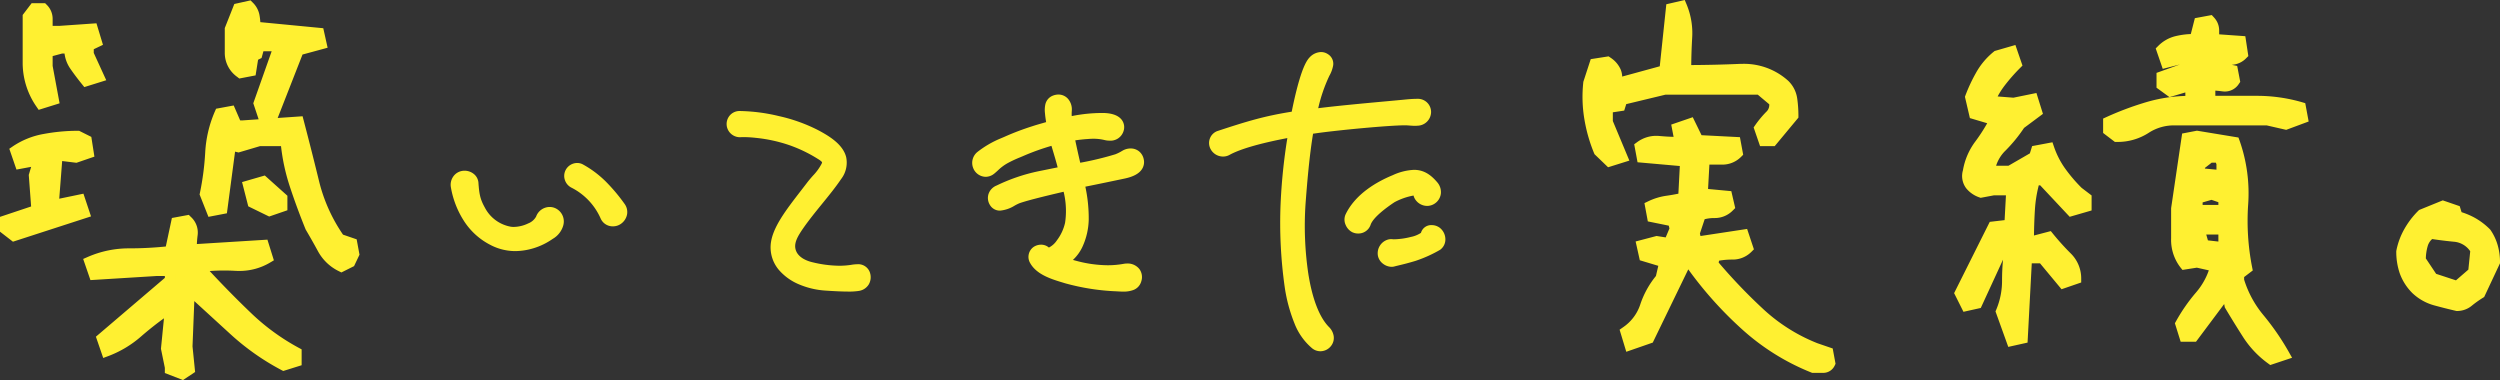
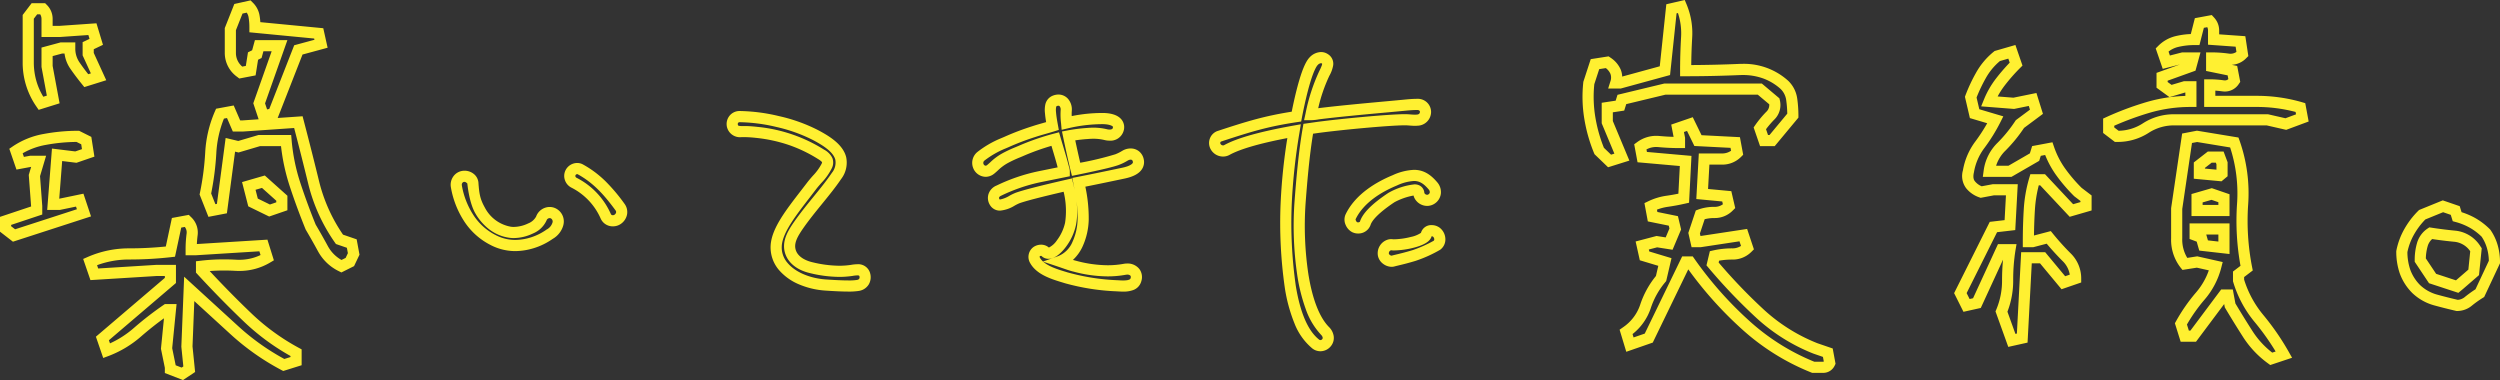
<svg xmlns="http://www.w3.org/2000/svg" width="673.491" height="102.386" viewBox="0 0 673.491 102.386">
  <rect x="0" y="0" width="673.491" height="102.386" fill="#333333" stroke="none" />
  <g id="グループ_67" data-name="グループ 67" transform="translate(-404.953 -3900.786)">
-     <path id="パス_107" data-name="パス 107" d="M51.861,13.25v-.518L50.826,7.66,51.861-2.795H50.826a86.765,86.765,0,0,0-7.815,6.056,27.145,27.145,0,0,1-8.333,5.021L33.539,4.969,51.861-10.662v-2.691h-3.83L31.365-12.318l-1.139-3.312A26.054,26.054,0,0,1,40.785-17.8a98.387,98.387,0,0,0,11.076-.621l1.656-7.764,2.795-.518a4.2,4.2,0,0,1,1.4,3.623,31.75,31.75,0,0,0-.259,4.141H58.59l18.322-1.139,1.035,3.313a14.748,14.748,0,0,1-8.54,2.019,53.7,53.7,0,0,0-9.161.259v1.139Q66.354-6.729,72.461-.88A60.356,60.356,0,0,0,85.711,8.8v2.277L82.4,12.111A63.832,63.832,0,0,1,69.1,2.743Q63.041-2.795,56.934-8.385L56.313,7.143l.621,6.107L55.07,14.492ZM97.926-14.492a11.148,11.148,0,0,1-4.969-4.71q-1.656-3.054-3.312-5.849-2.277-5.59-4.192-11.387a51.749,51.749,0,0,1-2.433-11.9H75.773l-5.59,1.656L68.01-47.2,65.732-30.02l-2.691.518-1.76-4.451A74.864,74.864,0,0,0,62.73-45.029a30.318,30.318,0,0,1,2.484-10.559l2.795-.518,1.656,3.83h1.656l15.01-1.035q2.174,8.281,4.141,16.355a45.229,45.229,0,0,0,6.936,15.217l3.313,1.139.518,2.795L100.2-15.631ZM9.73-22.773l-2.277-1.76v-2.174L15.838-29.5v-1.139l-.621-8.281,1.139-3.83H14.182l-2.795.518-1.139-3.312a19.971,19.971,0,0,1,7.764-3.105,48.575,48.575,0,0,1,8.9-.828l2.277,1.139.518,3.313L26.4-43.891l-5.072-.621L20.289-31.158h1.656L27.432-32.3l1.139,3.416ZM78.568-29.5l-4.451-2.174-1.139-4.451,3.934-1.139,4.969,4.451v2.174ZM76.912-54.967l-1.139-3.416L81.26-73.91H75.773l-.621,2.277-1.035.518L73.5-67.182l-2.691.518a6.45,6.45,0,0,1-2.795-5.228v-6.47l2.174-5.486,2.795-.621a4.788,4.788,0,0,1,1.4,2.536,16.8,16.8,0,0,1,.259,3.054l17.184,1.656.621,2.795-6.107,1.656L79.6-55.588ZM16.977-58.383a19.11,19.11,0,0,1-3.416-11.076V-81.674l1.656-2.174h2.277a3.8,3.8,0,0,1,1.139,2.795v3.313h3.313l8.9-.621,1.035,3.416L29.709-73.91v2.277L32.5-65.525,29.191-64.49q-1.76-2.174-3.105-4.141a8.047,8.047,0,0,1-1.346-4.658H22.463l-3.83,1.035v3.934l1.656,8.9ZM162.286-40.6c4.452,2.438,7.526,5.83,10.706,10.176a2.277,2.277,0,0,1-.636,3.286,2.167,2.167,0,0,1-3.18-.742,18.5,18.5,0,0,0-8.586-9.116,2.036,2.036,0,0,1-.954-2.65A1.973,1.973,0,0,1,162.286-40.6Zm-28.938,3.71c.212,2.968.424,4.664,1.908,7.314a11.281,11.281,0,0,0,8.162,5.936c3.074.424,7.526-1.378,8.374-3.71a2.375,2.375,0,0,1,2.968-1.484,2.421,2.421,0,0,1,1.484,2.968,4.634,4.634,0,0,1-2.226,2.756,16.617,16.617,0,0,1-6.466,2.756,12.937,12.937,0,0,1-8.9-1.272C133.242-24.38,129.956-30,128.9-36.04a2.272,2.272,0,0,1,1.8-2.65A2.219,2.219,0,0,1,133.348-36.888ZM205.216-54.8a49.384,49.384,0,0,1,20.246,4.876c4.876,2.544,9.434,5.83,5.83,11.13-2.862,4.24-6.89,8.48-10.282,13.356-1.378,2.014-2.438,3.816-2.332,5.83.212,3.18,3.074,4.876,5.83,5.512a28.734,28.734,0,0,0,10.812.742c1.378-.212,3.074-.53,3.6,1.166a2.2,2.2,0,0,1-1.8,2.862c-1.7.318-5.724.106-8.8-.106-7.314-.53-13.78-4.664-13.25-10.812.424-4.558,4.77-9.646,9.54-15.9,1.378-1.8,3.18-3.392,4.028-5.3.53-1.166.424-2.014-1.484-3.18a39.416,39.416,0,0,0-17.384-5.936c-.954-.106-2.226-.212-3.18-.212-1.378,0-2.756.212-3.286-1.378A1.992,1.992,0,0,1,205.216-54.8ZM308.99-13.674a30.826,30.826,0,0,1-13.568-.848c-.954-.212-2.65-.848-3.922-1.272,4.452-1.59,6.148-7.1,6.254-11.342a44.912,44.912,0,0,0-1.166-9.964c3.816-.742,7.844-1.59,11.872-2.438,1.59-.318,4.664-1.166,4.134-3.5-.424-1.8-2.226-2.014-3.5-1.272a13.189,13.189,0,0,1-2.12,1.06,104.073,104.073,0,0,1-11.13,2.65c-.636-2.544-1.484-6.466-2.014-9.01a42.729,42.729,0,0,1,4.982-.636,14.566,14.566,0,0,1,5.088.318c1.378.318,2.862,0,3.286-1.378.636-2.226-1.8-2.968-4.24-2.968a42.134,42.134,0,0,0-9.646,1.166A18.432,18.432,0,0,1,293.2-56.5c.106-1.8-1.166-3.286-3.074-2.544-1.272.53-1.272,1.908-1.166,3.18s.318,2.438.53,3.6c-1.7.53-3.392.954-4.982,1.484a78.18,78.18,0,0,0-8.268,3.18,26.406,26.406,0,0,0-6.042,3.5c-2.226,2.014.424,5.3,2.65,3.5a20.807,20.807,0,0,1,3.816-2.968,51.923,51.923,0,0,1,4.876-2.226,64.649,64.649,0,0,1,8.692-2.968c.742,2.544,1.59,5.194,2.226,7.738a3.136,3.136,0,0,1,.212,1.06l-6.784,1.378a47.285,47.285,0,0,0-10.812,3.71A2.072,2.072,0,0,0,273.9-31.8c1.272,2.12,4.452-.424,6.148-1.06,2.014-.742,7.1-2.014,13.568-3.5a24.939,24.939,0,0,1,.742,10.388c-.848,4.452-5.088,9.328-6.784,7.632a1.914,1.914,0,0,0-2.332-.106,1.784,1.784,0,0,0-.424,2.438c1.59,2.756,5.724,3.816,8.48,4.664a59.3,59.3,0,0,0,13.674,2.12c1.7.106,4.452.318,4.982-1.59C312.594-12.932,310.792-13.992,308.99-13.674Zm47.17-17.7c.53-7.1,1.166-14.1,2.226-20.14l2.226-.318c6.148-.848,19.5-2.12,23.85-2.12,1.166,0,2.226.212,3.286.106a2.218,2.218,0,0,0,2.226-2.226,2.064,2.064,0,0,0-2.226-2.014c-1.166,0-2.332.106-3.392.212-5.512.53-16.748,1.484-23.32,2.332a11.68,11.68,0,0,1-1.908.212,49.033,49.033,0,0,1,3.6-11.13c.954-1.908,1.378-3.074.106-3.922a2.357,2.357,0,0,0-2.968.636c-1.59,1.59-3.286,7.844-4.664,14.946-7.738,1.166-12.084,2.438-20.776,5.3a1.938,1.938,0,0,0-.954,2.862,2.267,2.267,0,0,0,2.968.848c4.028-2.226,11.66-3.922,18.126-5.088a161.746,161.746,0,0,0-2.12,19.4c-.424,15.264.742,32.33,7.95,37.948a2.074,2.074,0,0,0,2.968-.424,2.316,2.316,0,0,0-.424-3.074C356.584-3.392,355.418-20.352,356.16-31.376Zm31.376-3.6a.909.909,0,0,1,.636.742,1.71,1.71,0,0,0,.318.954,2.259,2.259,0,0,0,3.18.636,2.3,2.3,0,0,0,.318-3.5c-2.862-3.392-5.406-3.5-10.282-1.484s-9.646,5.194-11.872,9.752a2.334,2.334,0,0,0,1.06,2.862,2.1,2.1,0,0,0,2.862-1.06c.742-2.332,4.134-4.982,7-6.89C382.024-33.814,386.37-35.4,387.536-34.98Zm5.406,11.342c-.954-.742-2.544-.53-2.756.636-.318,1.484-5.512,2.756-8.8,2.756a3.534,3.534,0,0,0-1.06,0,2.343,2.343,0,0,0-1.7,2.65,2.307,2.307,0,0,0,2.65,1.7c.742-.212,2.862-.636,5.618-1.484a34.408,34.408,0,0,0,6.148-2.756A2.247,2.247,0,0,0,392.942-23.638Zm101.486,36.37A60.378,60.378,0,0,1,476.157,1.294,100.43,100.43,0,0,1,461.2-15.631h-1.139l-9.937,20.5-5.072,1.76-1.035-3.416a13.483,13.483,0,0,0,5.228-6.884,22.611,22.611,0,0,1,4.192-7.5l1.035-4.451-5.486-1.656-.621-2.795,3.934-1.035,3.313.518,1.656-3.934-.518-2.174-5.59-1.139-.518-2.795a15.03,15.03,0,0,1,4.4-1.346q2.226-.311,4.5-.828l.518-10.041-11.7-1.035-.518-2.795a7.14,7.14,0,0,1,5.021-1.4q2.743.259,5.538.259v-1.139l-.518-2.691,3.313-1.139,2.174,4.451,10.041.518.518,2.795a5.618,5.618,0,0,1-4.141,1.656h-4.762l-.518,9.42,6.625.621.621,2.691a5.316,5.316,0,0,1-3.882,1.656,11.038,11.038,0,0,0-3.882.621l-1.656,4.969.518,2.277h1.139l11.594-1.76,1.139,3.416a5.618,5.618,0,0,1-4.141,1.656,21.426,21.426,0,0,0-4.762.518l-.518,2.174A146.816,146.816,0,0,0,480.039-1.76a47.953,47.953,0,0,0,15.01,9.42L498.361,8.8l.518,2.795a1.914,1.914,0,0,1-1.915,1.139ZM439.565-42.855l-2.795-2.691a40.121,40.121,0,0,1-2.484-8.644,34.81,34.81,0,0,1-.311-9.679l1.656-5.072,3.313-.518a5.854,5.854,0,0,1,2.226,2.536,4.4,4.4,0,0,1,.052,3.054h1.139l12.111-3.312,1.76-16.666,2.691-.621a18.546,18.546,0,0,1,1.4,8.385q-.259,4.451-.259,8.9,7.246,0,14.44-.311a16.444,16.444,0,0,1,12.163,4.141,6.677,6.677,0,0,1,1.967,3.882,31.806,31.806,0,0,1,.311,4.4l-5.59,6.729h-2.174l-1.139-3.312a26.2,26.2,0,0,1,2.795-3.364,3.967,3.967,0,0,0,1.139-3.882l-3.934-3.312H454.471l-11.594,2.795-.518,1.656-3.416.518v3.934l3.934,9.42ZM617.81,10.455A24.7,24.7,0,0,1,611.5,3.778Q609.011-.1,606.734-3.934l-.518-2.795h-1.139L596.8,4.348h-2.277l-1.035-3.312a45.127,45.127,0,0,1,5.228-7.5,19.726,19.726,0,0,0,4.192-8.022l-5.072-1.139-3.312.518A10.607,10.607,0,0,1,592.345-22V-30.02l2.795-18.943,2.691-.518,10.041,1.656A40.975,40.975,0,0,1,610.1-31.158a65.846,65.846,0,0,0,1.087,17.184l-2.174,1.656v1.656a29.061,29.061,0,0,0,5.538,10.3,66.476,66.476,0,0,1,6.677,9.679ZM547.937,5.486l-2.795-7.764a21.384,21.384,0,0,0,1.656-8.385,51.812,51.812,0,0,1,.621-8.281h-2.277L538.517-4.555l-2.795.621-1.656-3.312,8.9-17.8,4.451-.518.518-9.523h-4.969l-3.312.621a6.237,6.237,0,0,1-2.847-1.967,4.075,4.075,0,0,1-.569-3.623,16.429,16.429,0,0,1,3.105-7.194,45.664,45.664,0,0,0,4.141-6.677l-5.59-1.656-1.035-4.451a41.789,41.789,0,0,1,2.743-5.849,17.862,17.862,0,0,1,4.4-5.228l3.934-1.139,1.139,3.313a49.28,49.28,0,0,0-4.192,4.762A22.575,22.575,0,0,0,541.83-58.9l6.625.518,5.072-1.035,1.035,3.313-4.451,3.313a38.44,38.44,0,0,1-4.969,6.107,11.285,11.285,0,0,0-3.312,6.625h5.59l6.625-3.83.518-1.656,3.313-.621a24.249,24.249,0,0,0,3.105,6.107,42.79,42.79,0,0,0,4.762,5.59l2.174,1.656v2.174L563.982-29.5l-7.764-8.281h-2.174a35.8,35.8,0,0,0-1.4,8.022q-.259,4.192-.259,8.644h1.139l4.348-1.139a69.912,69.912,0,0,0,4.762,5.279,7.945,7.945,0,0,1,2.484,5.8l-3.312,1.139-5.59-6.729h-4.348L550.732,4.865Zm57.141-24.947v-5.072h-7.764v1.656l1.656.621.621,2.174Zm0-10.041v-3.312l-3.312-1.139-3.934,1.139V-29.5Zm-.518-9.937v-2.795l-.621-1.656h-2.691l-2.795,2.174v2.277l5.486.518ZM576.2-49.48l-2.174-1.656v-2.174a80.632,80.632,0,0,1,10.507-3.934A40.431,40.431,0,0,1,596.175-58.9v-3.934h-1.656l-3.83,1.139-2.277-1.656v-2.174l7.764-2.795L596.8-70.6H594l-4.451,1.139-1.139-3.312A8.318,8.318,0,0,1,592.294-75a20.3,20.3,0,0,1,5.021-.569l1.139-4.451,2.795-.518a3.623,3.623,0,0,1,1.035,2.484v2.484l7.246.518.518,3.416a4.383,4.383,0,0,1-3.882,1.346,31.805,31.805,0,0,0-4.4-.311v2.277l5.59,1.139.518,2.691a2.989,2.989,0,0,1-3.054,1.4,26.766,26.766,0,0,0-3.571-.259V-58.9h12.474a41.892,41.892,0,0,1,11.956,1.656l.518,2.795-4.451,1.656-4.969-1.139H591.828a13.837,13.837,0,0,0-7.815,2.226A13.837,13.837,0,0,1,576.2-49.48ZM667.9-3.934q-2.691-.621-5.745-1.449a12.242,12.242,0,0,1-5.331-3,12.814,12.814,0,0,1-3-4.762A16.587,16.587,0,0,1,653-18.426a17.724,17.724,0,0,1,1.915-5.228,20.957,20.957,0,0,1,3.571-4.71l5.59-2.277,3.313,1.139.518,1.656a18.1,18.1,0,0,1,4.192,1.708,16.718,16.718,0,0,1,3.571,2.743,12.473,12.473,0,0,1,1.708,3.623,14.818,14.818,0,0,1,.569,4.141l-3.934,8.385a29.985,29.985,0,0,0-3.054,2.174A4.731,4.731,0,0,1,667.9-3.934Zm.621-5.59,3.83-3.312.621-6.107a7.563,7.563,0,0,0-5.59-3.623q-3.312-.311-6.625-.828a5.512,5.512,0,0,0-2.226,3.054,14.662,14.662,0,0,0-.569,4.192l3.313,4.969L667.9-9.006Z" transform="translate(399 3987)" fill="#fff031" />
    <g id="グループ_66" data-name="グループ 66">
      <path id="築_いてきた_実_績_-_アウトライン" data-name="築 いてきた 実 績 。  - アウトライン" d="M55.255,16.172l-4.893-1.894V12.884l-1.05-5.146.813-8.206c-2.052,1.479-4.107,3.109-6.131,4.863A28.764,28.764,0,0,1,35.2,9.687l-1.442.536L31.788,4.49,50.361-11.354v-.5H48.077l-17.759,1.1-1.959-5.7,1.267-.554a27.664,27.664,0,0,1,11.16-2.3,97.565,97.565,0,0,0,9.836-.5l1.639-7.681,4.556-.844.558.558A5.672,5.672,0,0,1,59.2-22.888c-.1.775-.173,1.584-.211,2.417l19.007-1.181,1.739,5.566-1.019.606a16.118,16.118,0,0,1-8.355,2.256c-.34,0-.688-.01-1.034-.029-1.015-.056-2.034-.084-3.029-.084-1.3,0-2.586.048-3.857.143,3.678,3.947,7.393,7.72,11.06,11.231A59.137,59.137,0,0,0,86.42,7.477l.791.424v4.278l-4.961,1.55-.552-.292A65.627,65.627,0,0,1,68.084,3.85L58.3-5.1,57.816,7.1l.7,6.9Zm-1.973-3.981,1.6.621.464-.309-.54-5.314.754-18.861,2.382,2.181Q64.054-3.9,70.109,1.636a62.633,62.633,0,0,0,12.442,8.856l1.66-.519V9.689A62.343,62.343,0,0,1,71.423.2c-4.074-3.9-8.206-8.121-12.28-12.54l-.4-.431v-3.06l1.327-.154a54.109,54.109,0,0,1,6.223-.355c1.05,0,2.125.03,3.194.089.292.016.584.024.87.024a13.269,13.269,0,0,0,5.787-1.28l-.315-1.007L58.636-17.443H55.951v-1.5a33.405,33.405,0,0,1,.272-4.336,2.389,2.389,0,0,0-.483-1.8l-.964.178L53.1-17.057l-1.073.122a100.356,100.356,0,0,1-11.245.631,24.825,24.825,0,0,0-8.678,1.531l.3.887,15.572-.967h5.377V-9.97L35.29,5.447l.29.844a26.335,26.335,0,0,0,6.449-4.164,88.666,88.666,0,0,1,7.951-6.16l.383-.262h3.155L52.341,7.582Zm443.682,2.041h-2.822l-.266-.105A62.152,62.152,0,0,1,475.154,2.409a102.175,102.175,0,0,1-14.385-16.06L451.2,6.079l-7.134,2.475-1.8-5.948.888-.624a11.916,11.916,0,0,0,4.667-6.131,24.229,24.229,0,0,1,4.235-7.716l.636-2.736-4.981-1.5-1.125-5.061,5.633-1.482,2.464.385,1.011-2.4-.182-.765-5.643-1.149-.911-4.922,1.04-.5a16.6,16.6,0,0,1,4.837-1.477c1.075-.15,2.171-.34,3.271-.566l.384-7.451L447.1-42.5l-.9-4.845.765-.556a8.64,8.64,0,0,1,5.17-1.719c.287,0,.581.014.874.042,1.25.118,2.521.195,3.8.23l-.635-3.3,5.8-1.993,2.368,4.848,10.34.533.877,4.735-.558.558a7.093,7.093,0,0,1-5.2,2.1h-3.342l-.361,6.561,6.266.587,1.052,4.557-.588.588a6.79,6.79,0,0,1-4.943,2.1,10.528,10.528,0,0,0-2.7.317l-1.283,3.85.154.676,12.564-1.907,1.831,5.494-.655.655a7.093,7.093,0,0,1-5.2,2.1,20.457,20.457,0,0,0-3.525.3l-.12.5A145.586,145.586,0,0,0,481.056-2.863,46.683,46.683,0,0,0,495.57,6.253l4.107,1.412.763,4.12-.2.43A3.4,3.4,0,0,1,496.964,14.232Zm-2.248-3h2.248a1.147,1.147,0,0,0,.316-.034l-.234-1.266L494.5,9.055A49.667,49.667,0,0,1,479.022-.657a148.988,148.988,0,0,1-12.863-13.49l-.488-.578.909-3.818.91-.207a23.022,23.022,0,0,1,5.094-.555,4.275,4.275,0,0,0,2.393-.657l-.414-1.243-10.457,1.587h-2.449l-.876-3.854,2.015-6.045.67-.251a12.571,12.571,0,0,1,4.409-.717,3.716,3.716,0,0,0,2.216-.7l-.174-.753-6.984-.655.675-12.279h6.182a4.239,4.239,0,0,0,2.508-.735l-.144-.779-9.742-.5-1.98-4.054-.828.284.3,1.553v2.782h-1.5c-1.9,0-3.812-.089-5.679-.265-.2-.019-.4-.028-.592-.028a5.475,5.475,0,0,0-2.628.657l.125.677,12,1.062-.65,12.619-1.107.252c-1.552.353-3.109.639-4.628.851a13.19,13.19,0,0,0-2.914.764l.115.624,5.537,1.128.853,3.582-2.3,5.467-4.161-.65L450.141-19l.118.529,5.992,1.809-1.435,6.172-.233.276A21.223,21.223,0,0,0,450.666-3.2a14.836,14.836,0,0,1-4.911,6.978l.278.918,3.011-1.045,10.076-20.783h2.857l.448.637A99.4,99.4,0,0,0,477.161.179,59.212,59.212,0,0,0,494.716,11.232Zm122.835.89-.625-.456a26.3,26.3,0,0,1-6.694-7.08c-1.657-2.589-3.268-5.2-4.788-7.754l-.137-.23-.168-.909L597.548,5.848h-4.131L591.861.871l.31-.561a46.839,46.839,0,0,1,5.4-7.754A18.437,18.437,0,0,0,601-13.381l-3.222-.723L593.9-13.5l-.544-.673A12.109,12.109,0,0,1,590.845-22V-30.13l.016-.109,2.95-20,4-.769,11.174,1.843.3.829a42.651,42.651,0,0,1,2.311,17.27,64.66,64.66,0,0,0,1.061,16.794l.184.919-2.329,1.774v.693a27.739,27.739,0,0,0,5.2,9.566,68.283,68.283,0,0,1,6.826,9.9l.891,1.584ZM608.16-4.47c1.463,2.454,3.009,4.956,4.6,7.44a23.213,23.213,0,0,0,5.324,5.813L619,8.477A66.432,66.432,0,0,0,613.392.592a30.686,30.686,0,0,1-5.819-10.828l-.062-.209v-2.617l2.025-1.543a67.953,67.953,0,0,1-.935-16.649,39.926,39.926,0,0,0-1.854-15.236l-8.9-1.467-1.383.266L593.845-29.91V-22a9.51,9.51,0,0,0,1.35,5.26l2.687-.42,6.858,1.54-.383,1.5a21.307,21.307,0,0,1-4.505,8.626,44.065,44.065,0,0,0-4.743,6.7l.513,1.641h.423l8.281-11.076h3.138ZM361.667,8.412h0a3.538,3.538,0,0,1-2.188-.762A16.582,16.582,0,0,1,354.677.9a42.511,42.511,0,0,1-2.594-9.545,123.348,123.348,0,0,1-1.133-22.878,154.02,154.02,0,0,1,1.809-17.494c-7.507,1.442-12.746,2.967-15.59,4.538a3.57,3.57,0,0,1-1.73.439,3.8,3.8,0,0,1-3.25-1.828l-.009-.016a3.472,3.472,0,0,1-.287-3.022,3.39,3.39,0,0,1,2.063-2.019l.005,0c8.148-2.683,12.679-4.04,19.977-5.2.685-3.414,1.385-6.32,2.084-8.649.95-3.166,1.836-5.084,2.788-6.036a4.341,4.341,0,0,1,3.024-1.382,3.3,3.3,0,0,1,1.837.558,3.029,3.029,0,0,1,1.442,2.967,8.635,8.635,0,0,1-1.038,2.874,42.333,42.333,0,0,0-3,8.731c5.034-.641,12.719-1.346,18.354-1.863,1.862-.171,3.47-.318,4.784-.445h0c1.062-.106,2.3-.219,3.541-.219a3.545,3.545,0,0,1,3.726,3.514,3.723,3.723,0,0,1-3.6,3.721c-.243.023-.493.035-.764.035-.474,0-.934-.036-1.38-.07s-.85-.066-1.27-.066c-4.154,0-17.25,1.224-23.638,2.1l-1.142.163c-.987,6.013-1.577,12.9-2.026,18.919a88.347,88.347,0,0,0,.715,18.582C359.446-5.749,361.394-.7,364,1.907a4.345,4.345,0,0,1,1.226,2.305,3.474,3.474,0,0,1-.679,2.75A3.652,3.652,0,0,1,361.667,8.412Zm-5.278-61.144-.338,2.092a159.731,159.731,0,0,0-2.1,19.193v.008a120.434,120.434,0,0,0,1.093,22.3c1.2,7.257,3.315,12.109,6.279,14.419a.559.559,0,0,0,.345.129.679.679,0,0,0,.517-.291c.254-.327-.041-.832-.3-1.092a19.517,19.517,0,0,1-4.192-7.035,47.357,47.357,0,0,1-2.285-9.219,91.479,91.479,0,0,1-.743-19.251v-.011c.481-6.449,1.124-13.9,2.244-20.287l.188-1.072,3.311-.473c5.829-.8,19.483-2.134,24.055-2.134.535,0,1.026.038,1.5.075.406.031.79.061,1.148.061a4.866,4.866,0,0,0,.488-.022l.049,0c.719-.048.826-.478.826-.729a.384.384,0,0,0-.14-.335.939.939,0,0,0-.586-.179c-1.1,0-2.253.106-3.243.2H384.5c-1.322.127-2.935.275-4.8.446-5.685.522-13.468,1.236-18.442,1.877a12.736,12.736,0,0,1-2.127.228h-1.865l.4-1.822a49.878,49.878,0,0,1,3.727-11.479,12.3,12.3,0,0,0,.631-1.414,1.622,1.622,0,0,0,.11-.49.8.8,0,0,0-.126-.1.288.288,0,0,0-.173-.054,1.479,1.479,0,0,0-.9.5c-.2.2-.945,1.143-2.035,4.776-.729,2.431-1.5,5.68-2.217,9.395l-.2,1.04-1.047.158c-7.733,1.165-11.983,2.427-20.527,5.241a.409.409,0,0,0-.2.23.508.508,0,0,0,.067.443.8.8,0,0,0,.673.364.578.578,0,0,0,.276-.063c3.437-1.9,9.516-3.617,18.588-5.253ZM546.973,7.237,543.533-2.32l.227-.539a19.991,19.991,0,0,0,1.539-7.8c0-1.945.089-3.821.264-5.608L539.569-3.252,534.9-2.215l-2.515-5.031,9.6-19.2,4-.465.363-6.679h-3.245l-3.571.67-.38-.134a7.743,7.743,0,0,1-3.514-2.439,5.487,5.487,0,0,1-.875-4.852,18,18,0,0,1,3.372-7.8,46.517,46.517,0,0,0,3.163-4.868L536.633-54.4l-1.335-5.74.156-.422a43.461,43.461,0,0,1,2.841-6.06,19.433,19.433,0,0,1,4.766-5.662l.235-.19,5.6-1.62,1.907,5.549-.662.662a48.008,48.008,0,0,0-4.065,4.617,21.681,21.681,0,0,0-1.965,3.037l4.255.332,6.193-1.264,1.757,5.621-5.094,3.791a40.129,40.129,0,0,1-5.014,6.122,9.828,9.828,0,0,0-2.512,4.064h3.326l5.77-3.336.612-1.959,5.473-1.026.421,1.226a22.866,22.866,0,0,0,2.914,5.732,41.368,41.368,0,0,0,4.525,5.321l2.684,2.045v4.044l-5.9,1.708-7.948-8.478h-.385a34.874,34.874,0,0,0-1.04,6.615c-.138,2.233-.221,4.548-.247,6.9l4.531-1.187.609.748a68.738,68.738,0,0,0,4.659,5.166,9.43,9.43,0,0,1,2.924,6.857v1.071l-5.3,1.823-5.8-6.984h-2.221L552.17,6.082Zm-.225-9.483L548.9,3.736l.393-.087,1.154-21.918h6.475L562.3-11.8l1.242-.427a6.557,6.557,0,0,0-1.966-3.693c-1.461-1.461-2.887-3.021-4.247-4.646l-3.608.945h-2.832v-1.5c0-2.984.088-5.923.262-8.736a37.479,37.479,0,0,1,1.457-8.357l.319-1.073h3.943l7.58,8.085,1.968-.57v-.3l-1.663-1.267-.071-.071a44.485,44.485,0,0,1-4.928-5.787,25.706,25.706,0,0,1-2.844-5.263l-1.184.222-.423,1.354-7.48,4.324h-7.709l.23-1.7a12.8,12.8,0,0,1,3.738-7.485,37.115,37.115,0,0,0,4.775-5.87l.146-.222,3.81-2.836-.314-1-3.951.806-8.882-.694.775-1.9A24.179,24.179,0,0,1,543.7-65.1a50.748,50.748,0,0,1,3.66-4.235l-.373-1.085-2.265.656a16.458,16.458,0,0,0-3.8,4.6,41.285,41.285,0,0,0-2.488,5.221l.734,3.157,6.469,1.917-.8,1.6a47.384,47.384,0,0,1-4.276,6.9,15.019,15.019,0,0,0-2.831,6.543l-.008.046-.01.046c-.356,1.568.118,2.155.273,2.348a4.607,4.607,0,0,0,1.823,1.356l3.03-.568h6.692l-.672,12.367-4.9.57-8.2,16.408.8,1.594.926-.206,6.716-14.586h5L548.9-18.7a50.548,50.548,0,0,0-.6,8.041A23.052,23.052,0,0,1,546.748-2.246ZM667.9-2.434h-.171l-.166-.038c-1.8-.416-3.755-.908-5.8-1.463A13.782,13.782,0,0,1,655.792-7.3l-.049-.049a14.354,14.354,0,0,1-3.34-5.323,18.159,18.159,0,0,1-.905-5.754v-.143l.027-.14a19.3,19.3,0,0,1,2.074-5.668,22.553,22.553,0,0,1,3.824-5.047l.214-.214,6.392-2.6,4.563,1.568.5,1.615a19.38,19.38,0,0,1,3.74,1.616,18.3,18.3,0,0,1,3.892,2.987l.1.1.078.113a14.024,14.024,0,0,1,1.913,4.056,16.381,16.381,0,0,1,.629,4.558v.334l-4.263,9.088-.375.234a28.63,28.63,0,0,0-2.9,2.065A6.215,6.215,0,0,1,667.9-2.434ZM657.888-9.446a10.813,10.813,0,0,0,4.663,2.615c1.94.526,3.792.995,5.508,1.393a3.279,3.279,0,0,0,1.951-.8,31.254,31.254,0,0,1,2.829-2.044l3.6-7.679a13.278,13.278,0,0,0-.507-3.4,11.043,11.043,0,0,0-1.427-3.078,15.244,15.244,0,0,0-3.152-2.4,16.689,16.689,0,0,0-3.847-1.565l-.792-.216-.536-1.716-2.062-.709-4.783,1.949a19.456,19.456,0,0,0-3.109,4.161,16.352,16.352,0,0,0-1.728,4.647,15.121,15.121,0,0,0,.751,4.662A11.372,11.372,0,0,0,657.888-9.446Zm10.337,2.124-7.907-2.595-3.852-5.778v-.454a16.226,16.226,0,0,1,.631-4.62,7,7,0,0,1,2.814-3.862l.492-.338.59.092c2.167.339,4.365.613,6.534.817a9.023,9.023,0,0,1,6.686,4.267l.312.454-.737,7.248-4.3,3.72Zm-5.987-5.122,5.342,1.753,3.342-2.89.5-4.946a5.862,5.862,0,0,0-4.18-2.546c-2.016-.189-4.057-.438-6.077-.741a3.988,3.988,0,0,0-1.2,1.9,12.918,12.918,0,0,0-.5,3.32ZM308.523-7.657c-.558,0-1.08-.033-1.541-.062l-.11-.007a60.656,60.656,0,0,1-14.013-2.183l-.646-.2c-2.923-.883-6.925-2.092-8.69-5.151l-.012-.021a3.279,3.279,0,0,1,.863-4.387l.04-.028a3.637,3.637,0,0,1,2-.6,3.134,3.134,0,0,1,2.105.775A5.731,5.731,0,0,0,290.7-21.5a12.224,12.224,0,0,0,2.19-4.749,21.768,21.768,0,0,0-.4-8.307c-6.257,1.452-10.263,2.5-11.916,3.1a12.626,12.626,0,0,0-1.218.6,9.079,9.079,0,0,1-3.985,1.384,3.1,3.1,0,0,1-2.749-1.546,3.567,3.567,0,0,1-.379-2.893,3.752,3.752,0,0,1,2.213-2.333,48.476,48.476,0,0,1,11.089-3.8l.036-.008,5.3-1.076c-.421-1.625-.927-3.314-1.419-4.952l-.253-.844a64.454,64.454,0,0,0-7.075,2.51c-.449.2-.9.386-1.333.569a31.782,31.782,0,0,0-3.394,1.583l-.016.009a12.407,12.407,0,0,0-2.594,1.938c-.312.285-.634.579-1,.879l-.006,0a3.652,3.652,0,0,1-2.306.856,3.688,3.688,0,0,1-3.376-2.408,3.781,3.781,0,0,1,1.082-4.224l.024-.021a26.554,26.554,0,0,1,6.415-3.735l.025-.011.817-.347a70.482,70.482,0,0,1,7.586-2.883c.918-.305,1.876-.578,2.8-.843l.919-.264c-.129-.773-.244-1.575-.315-2.426a7.124,7.124,0,0,1,.108-2.365,3.3,3.3,0,0,1,1.976-2.325l.033-.013a4.168,4.168,0,0,1,1.511-.3,3.423,3.423,0,0,1,2.515,1.083,4.348,4.348,0,0,1,1.089,3.245l0,.061a9.868,9.868,0,0,0-.022,1.414,42.4,42.4,0,0,1,8.281-.838c1.734,0,4.045.322,5.2,1.857a3.3,3.3,0,0,1,.48,3.023l-.009.029a3.676,3.676,0,0,1-3.758,2.55,5.789,5.789,0,0,1-1.287-.149,12.724,12.724,0,0,0-2.983-.368c-.493,0-1.033.026-1.65.08l-.03,0c-1.084.072-2.186.192-3.292.358.419,1.971.91,4.2,1.341,6.029a84.366,84.366,0,0,0,9.456-2.281l.03-.012a10.69,10.69,0,0,0,1.73-.859l.165-.095a4.373,4.373,0,0,1,2.193-.6,3.59,3.59,0,0,1,2.165.693,3.65,3.65,0,0,1,1.352,2.136l0,.011a3.481,3.481,0,0,1-.458,2.725c-.8,1.241-2.384,2.083-4.832,2.574-3.463.729-7.028,1.48-10.424,2.154a40.642,40.642,0,0,1,.911,8.825,18.483,18.483,0,0,1-1.64,7.26A11.51,11.51,0,0,1,295-16.194c.289.089.547.162.751.207l.063.016a33.124,33.124,0,0,0,8.53,1.213,24,24,0,0,0,4.375-.391l.014,0a5.13,5.13,0,0,1,.889-.078,4.027,4.027,0,0,1,3.3,1.52,3.673,3.673,0,0,1,.479,3.316,3.455,3.455,0,0,1-2.211,2.332A7.442,7.442,0,0,1,308.523-7.657Zm-1.452-3.062.1.006c.417.026.89.056,1.353.056.685,0,1.855-.072,1.99-.557l.009-.03a.836.836,0,0,0-.009-.676,1.154,1.154,0,0,0-.894-.31,2.126,2.126,0,0,0-.365.032,27,27,0,0,1-4.913.44,36.085,36.085,0,0,1-9.277-1.308c-.77-.175-1.859-.553-2.913-.92-.4-.139-.778-.27-1.125-.386l-4.037-1.346c1.526,1.361,4.107,2.14,6.092,2.74l.663.2.012,0A58.1,58.1,0,0,0,307.071-10.719Zm-20.942-6.024a4.22,4.22,0,0,0,.813.984L291-17.207a7.043,7.043,0,0,0,3.9-3.9,15.427,15.427,0,0,0,1.354-6.062v-.009a28.553,28.553,0,0,0-.289-4.761q.043.367.075.723a19.565,19.565,0,0,1-.207,5.535,15.132,15.132,0,0,1-2.783,6.046c-.89,1.175-2.676,3.146-4.632,3.146a2.635,2.635,0,0,1-1.9-.78.312.312,0,0,0-.11-.016.678.678,0,0,0-.315.081C286.041-17.161,285.96-17.051,286.129-16.743ZM275.257-32.484a.4.4,0,0,0,.115.012,7.738,7.738,0,0,0,2.58-1.035,14.223,14.223,0,0,1,1.573-.758l.008,0c1.921-.708,6.419-1.87,13.751-3.552l1.444-.331.349,1.44q.21.866.377,1.672c-.109-.587-.224-1.178-.339-1.775l-.285-1.471,1.471-.286c3.8-.74,7.894-1.6,11.849-2.433l.015,0c2.233-.447,2.8-1.082,2.915-1.266a.48.48,0,0,0,.053-.418c-.089-.376-.25-.516-.6-.516a1.411,1.411,0,0,0-.686.2l-.181.1a13.577,13.577,0,0,1-2.152,1.059c-1.417.563-4.927,1.4-11.373,2.721l-1.407.288-.348-1.394c-.611-2.444-1.448-6.287-2.027-9.068l-.312-1.5,1.5-.282a44,44,0,0,1,5.144-.657c.7-.06,1.317-.09,1.894-.09a15.674,15.674,0,0,1,3.623.437l.023.005a2.788,2.788,0,0,0,.625.075c.729,0,.846-.291.886-.419.052-.187.054-.314.006-.377-.2-.267-1.115-.664-2.808-.664a40.55,40.55,0,0,0-9.305,1.127l-1.679.392-.156-1.717a19.834,19.834,0,0,1-.108-3.641,1.371,1.371,0,0,0-.278-.985.418.418,0,0,0-.332-.141,1.2,1.2,0,0,0-.409.088c-.089.038-.15.075-.205.291a4.69,4.69,0,0,0-.025,1.372c.1,1.2.3,2.3.511,3.46l.237,1.3-1.266.4c-.76.238-1.52.454-2.254.663-.945.27-1.838.524-2.7.812l-.048.015a68.039,68.039,0,0,0-7.289,2.775l-.806.342a24.2,24.2,0,0,0-5.645,3.244.785.785,0,0,0-.285.912.712.712,0,0,0,.577.486.7.7,0,0,0,.418-.187c.3-.247.578-.5.871-.767a15.308,15.308,0,0,1,3.156-2.344,34.584,34.584,0,0,1,3.706-1.736c.427-.18.87-.366,1.3-.555l.017-.007a66.341,66.341,0,0,1,8.9-3.039l1.409-.365.408,1.4c.215.736.444,1.5.665,2.236.544,1.811,1.106,3.684,1.562,5.5a4.474,4.474,0,0,1,.271,1.479v1.226L286.2-37.118a46.012,46.012,0,0,0-10.507,3.609l-.019.009c-.178.078-.489.244-.56.476a.554.554,0,0,0,.065.429l.014.023a.334.334,0,0,0,.067.088ZM234.47-7.666c-1.554,0-3.6-.089-6.249-.272h-.005a21.855,21.855,0,0,1-6.962-1.647,14.584,14.584,0,0,1-5.362-3.789,9.364,9.364,0,0,1-2.312-7v-.01c.414-4.447,4-9.1,8.163-14.488.546-.708,1.112-1.44,1.678-2.183.488-.638,1.014-1.238,1.522-1.818a13.846,13.846,0,0,0,2.328-3.182l.005-.011a1.3,1.3,0,0,0,.141-.423c-.019-.042-.175-.327-1.041-.857l-.013-.008a38.094,38.094,0,0,0-7.715-3.738,40.16,40.16,0,0,0-9.034-1.979h-.005a30.147,30.147,0,0,0-3.014-.2c-.134,0-.269,0-.413,0s-.3,0-.45,0a3.611,3.611,0,0,1-3.847-2.413l-.011-.033a3.546,3.546,0,0,1,.512-3.183,3.476,3.476,0,0,1,2.83-1.408A48.324,48.324,0,0,1,215.8-54.937a44.322,44.322,0,0,1,10.355,3.682h0c3.358,1.752,6.9,4,7.748,7.351a7.254,7.254,0,0,1-1.372,5.952c-1.476,2.185-3.211,4.32-5.049,6.579-1.762,2.166-3.583,4.406-5.236,6.781-1.367,2-2.145,3.44-2.072,4.893.2,2.808,3.33,3.83,4.67,4.139h.006a31.382,31.382,0,0,0,7.189.936,21.131,21.131,0,0,0,3.052-.216h0l.123-.019a11.024,11.024,0,0,1,1.691-.17,3.317,3.317,0,0,1,3.45,2.39l0,.016a3.837,3.837,0,0,1-.376,3.054A3.771,3.771,0,0,1,237.4-7.854,16.908,16.908,0,0,1,234.47-7.666Zm-6.038-3.264c2.58.178,4.554.264,6.038.264a13.973,13.973,0,0,0,2.376-.136c.428-.08.54-.265.577-.325a.832.832,0,0,0,.067-.623.441.441,0,0,0-.111-.206,1.027,1.027,0,0,0-.473-.071,8.67,8.67,0,0,0-1.231.135l-.136.021a24.123,24.123,0,0,1-3.5.25,34.323,34.323,0,0,1-7.876-1.016h0c-4.15-.96-6.76-3.528-6.983-6.872v-.021c-.134-2.543,1.207-4.732,2.592-6.756l.007-.01c1.719-2.471,3.579-4.758,5.378-6.97s3.491-4.292,4.892-6.369l0,0a4.368,4.368,0,0,0,.943-3.534c-.558-2.218-3.621-4.063-6.227-5.423l-.007,0a41.913,41.913,0,0,0-9.645-3.417,45.27,45.27,0,0,0-9.9-1.285.488.488,0,0,0-.417.19.566.566,0,0,0-.062.5c.074.215.133.241.159.253a2.771,2.771,0,0,0,.835.09c.128,0,.26,0,.4,0s.3,0,.462,0c1.22,0,2.739.154,3.341.221h0A41.092,41.092,0,0,1,227.948-45.9a5,5,0,0,1,2.262,2.314,3.436,3.436,0,0,1-.2,2.757A16.206,16.206,0,0,1,227.2-36.9c-.5.568-.968,1.1-1.394,1.661-.571.748-1.138,1.484-1.687,2.2-3.873,5.018-7.217,9.352-7.551,12.933a6.344,6.344,0,0,0,1.606,4.787c2.076,2.434,5.911,4.075,10.258,4.39ZM97.926-12.815l-.671-.335a12.669,12.669,0,0,1-5.616-5.336c-1.09-2.01-2.2-3.961-3.284-5.8l-.057-.1-.042-.1c-1.524-3.741-2.946-7.6-4.228-11.482a53.466,53.466,0,0,1-2.369-10.875H75.991l-5.765,1.708-.947-.226-2.2,16.608-4.974.957-2.382-6.025.091-.439a73.7,73.7,0,0,0,1.42-10.855,31.952,31.952,0,0,1,2.608-11.077l.319-.729,4.753-.88,1.739,4.023h.619l4.357-.3L74.188-58.4,79.139-72.41h-2.22l-.5,1.819-.944.472-.665,4.211-4.393.845-.537-.417a7.905,7.905,0,0,1-3.374-6.412v-6.756l2.572-6.492,4.375-.972.582.582a6.279,6.279,0,0,1,1.812,3.324,16.9,16.9,0,0,1,.24,1.96l16.956,1.634,1.168,5.256-6.761,1.834L80.761-54.43l6.707-.463.315,1.2c1.445,5.506,2.841,11.018,4.147,16.381A43.839,43.839,0,0,0,98.364-23l3.673,1.262L102.8-17.6l-1.466,3.079Zm-6.934-12.9c1.09,1.842,2.194,3.794,3.284,5.8a9.426,9.426,0,0,0,3.675,3.736l1.12-.56.6-1.268-.27-1.456-2.948-1.013-.28-.4A46.932,46.932,0,0,1,89.015-36.6c-1.207-4.957-2.491-10.04-3.82-15.129l-13.822.953H68.68l-1.573-3.637-.824.153a29.067,29.067,0,0,0-2.055,9.314A76.725,76.725,0,0,1,62.84-34.09l1.139,2.88.409-.079,2.354-17.759,3.4.81,5.414-1.6H84.4l.116,1.373a50.485,50.485,0,0,0,2.362,11.56C88.125-33.129,89.509-29.366,90.992-25.719ZM77.359-58.369l.544,1.633.591-.136,6.715-17.15L90.665-75.5l-.074-.333L73.135-77.517v-1.362A15.382,15.382,0,0,0,72.9-81.66a2.988,2.988,0,0,0-.481-1.149l-1.135.252L69.51-78.075v6.183a4.757,4.757,0,0,0,1.713,3.62l.956-.184.577-3.656,1.126-.563.746-2.736h8.753ZM380.843-14.333h0a3.884,3.884,0,0,1-2.288-.813,3.579,3.579,0,0,1-1.4-2.182,3.853,3.853,0,0,1,2.777-4.365l.031-.008a3.079,3.079,0,0,1,.756-.092,4.605,4.605,0,0,1,.517.033c.053.006.126.014.151.014a19.786,19.786,0,0,0,4.628-.635,7.585,7.585,0,0,0,2.741-1.105,2.866,2.866,0,0,1,2.9-2.084,3.6,3.6,0,0,1,2.2.749,3.967,3.967,0,0,1,1.478,3.117,3.422,3.422,0,0,1-1.393,2.765l-.018.013a35.107,35.107,0,0,1-6.593,2.978c-1.974.607-3.607,1-4.688,1.255-.411.1-.738.176-.933.23A2.89,2.89,0,0,1,380.843-14.333Zm-.144-4.46a.843.843,0,0,0-.592.928.95.95,0,0,0,.729.532l.033-.01c.254-.073.6-.156,1.084-.271,1.044-.249,2.622-.625,4.505-1.2l.01,0a34.18,34.18,0,0,0,5.686-2.525.44.44,0,0,0,.186-.386.993.993,0,0,0-.32-.722.616.616,0,0,0-.362-.117h-.035c-.338,1.258-1.713,2.2-4.309,2.944a23.1,23.1,0,0,1-5.927.88,4.264,4.264,0,0,1-.471-.031c-.078-.008-.151-.016-.2-.016Zm225.878,1.011-8.153-.923-.689-2.412-1.922-.721v-4.2h10.764Zm-5.82-3.678,2.82.319v-1.893h-3.27ZM144.7-18.569a14.433,14.433,0,0,1-6.742-1.722,18.4,18.4,0,0,1-7.075-6.49,24.3,24.3,0,0,1-3.465-8.99h0a3.853,3.853,0,0,1,.642-2.886,3.635,3.635,0,0,1,2.374-1.51,3.78,3.78,0,0,1,.666-.059,3.965,3.965,0,0,1,2.395.8,3.363,3.363,0,0,1,1.345,2.409v.018c.21,2.942.424,4.371,1.717,6.681a9.818,9.818,0,0,0,7.058,5.189,5.489,5.489,0,0,0,.747.049,9.3,9.3,0,0,0,3.881-.945,4.151,4.151,0,0,0,2.135-1.84,3.91,3.91,0,0,1,3.644-2.592,3.812,3.812,0,0,1,1.208.2,3.917,3.917,0,0,1,2.457,4.786l0,.017a6.1,6.1,0,0,1-2.861,3.608,18.186,18.186,0,0,1-7.009,2.968A17.025,17.025,0,0,1,144.7-18.569ZM131.1-37.226a.762.762,0,0,0-.137.012l-.022,0a.641.641,0,0,0-.429.279.846.846,0,0,0-.144.623l0,.009a21.286,21.286,0,0,0,3.026,7.881,15.434,15.434,0,0,0,5.93,5.458l.007,0a11.354,11.354,0,0,0,5.366,1.388,14.084,14.084,0,0,0,2.577-.258l.016,0a15.157,15.157,0,0,0,5.906-2.536l.023-.014a3.137,3.137,0,0,0,1.575-1.884.937.937,0,0,0-.513-1.145.819.819,0,0,0-.259-.044.914.914,0,0,0-.825.617,6.893,6.893,0,0,1-3.635,3.509,12.268,12.268,0,0,1-5.2,1.251,8.472,8.472,0,0,1-1.153-.076A11.516,11.516,0,0,1,137.53-24.6a14.762,14.762,0,0,1-3.573-4.228l-.01-.017c-1.664-2.972-2.094-7.926-2.094-7.926S131.431-37.226,131.1-37.226ZM9.44-21.1,5.953-23.8v-3.992l8.385-2.8-.637-8.5.644-2.167h-.025l-3.931.728L8.459-46.137l.939-.646a21.55,21.55,0,0,1,8.339-3.344,50.3,50.3,0,0,1,9.177-.853h.354l3.286,1.643.831,5.318-4.828,1.66L22.7-42.832l-.787,10.149,6.521-1.353,2.039,6.116ZM8.953-25.27l1.068.825,16.648-5.4-.239-.716-4.331.9H18.668L19.95-46.191l6.286.77,1.8-.618-.2-1.307-1.266-.633a47.357,47.357,0,0,0-8.277.8,19.128,19.128,0,0,0-6.235,2.26l.334.972,1.659-.307h4.322l-1.633,5.493.6,8.062v2.276L8.953-25.626Zm362.854,1.962a3.557,3.557,0,0,1-1.584-.366,3.863,3.863,0,0,1-1.756-1.947,3.445,3.445,0,0,1,.025-2.927c2.66-5.435,8.342-8.692,12.641-10.468a15.264,15.264,0,0,1,5.732-1.443c2.383,0,4.316,1.032,6.269,3.346l.006.007a4.025,4.025,0,0,1,.969,3.119,3.76,3.76,0,0,1-1.579,2.568,3.685,3.685,0,0,1-2.121.676,3.868,3.868,0,0,1-3.148-1.68l-.019-.028a3.4,3.4,0,0,1-.486-1.084,17.146,17.146,0,0,0-5.172,1.818c-2.112,1.408-5.749,4.07-6.4,6.091A3.479,3.479,0,0,1,371.807-23.308ZM386.865-37.46a12.625,12.625,0,0,0-4.587,1.216c-3.823,1.579-8.852,4.426-11.1,9.024l-.006.013c-.11.219.19.75.389.849a.547.547,0,0,0,.242.05.67.67,0,0,0,.513-.2l.006-.02c.712-2.239,3.2-4.752,7.593-7.683a18.039,18.039,0,0,1,7.1-2.336,2.992,2.992,0,0,1,1.008.154,2.4,2.4,0,0,1,1.643,2.153.453.453,0,0,0,.058.114.865.865,0,0,0,.68.386.691.691,0,0,0,.4-.133.744.744,0,0,0,.326-.507,1.062,1.062,0,0,0-.3-.8C389.473-36.8,388.322-37.46,386.865-37.46Zm-215.8,12.223a3.549,3.549,0,0,1-3.257-2.021l-.009-.019a17,17,0,0,0-7.883-8.376,3.529,3.529,0,0,1-1.79-2.085,3.442,3.442,0,0,1,.15-2.548,3.536,3.536,0,0,1,3.18-2.023,3.209,3.209,0,0,1,1.548.4,27.559,27.559,0,0,1,6.161,4.619,47.616,47.616,0,0,1,5.034,5.987,3.713,3.713,0,0,1,.691,2.812,4.014,4.014,0,0,1-1.677,2.589A3.725,3.725,0,0,1,171.067-25.237Zm-.523-3.256a.578.578,0,0,0,.523.256.752.752,0,0,0,.428-.128,1,1,0,0,0,.439-.626.71.71,0,0,0-.156-.549c-3.04-4.155-5.942-7.4-10.213-9.743l-.008,0a.188.188,0,0,0-.1-.021.554.554,0,0,0-.453.273l-.029.062a.548.548,0,0,0,.283.638A20.012,20.012,0,0,1,170.544-28.493Zm-92.076.612-5.633-2.751-1.671-6.531,6.129-1.774,6.087,5.453v3.914ZM75.4-32.719l3.27,1.6,1.713-.589v-.433l-3.85-3.449-1.739.5ZM606.578-28H596.332v-5.94l5.472-1.584,4.774,1.641Zm-7.246-3h4.246v-.742l-1.851-.636-2.395.693Zm5.088-6.368-7.467-.7V-42.45l3.78-2.94h4.246l1.082,2.884v3.769ZM599.953-40.8l3.107.293v-1.451l-.161-.428h-1.137l-1.81,1.407Zm-160.789-.354-3.657-3.522-.12-.284a41.815,41.815,0,0,1-2.579-8.966,36.474,36.474,0,0,1-.325-10.094l.017-.159,1.991-6.1,4.811-.752.492.338a7.335,7.335,0,0,1,2.765,3.206,5.506,5.506,0,0,1,.406,1.9l10.122-2.768,1.764-16.711,4.964-1.146.49,1.163A20.12,20.12,0,0,1,461.817-76c-.141,2.425-.224,4.877-.249,7.312,4.293-.02,8.615-.122,12.868-.306.333-.014.667-.022.993-.022a17.775,17.775,0,0,1,12.235,4.544l.06.057a8.174,8.174,0,0,1,2.392,4.735,33.444,33.444,0,0,1,.325,4.607v.542l-6.386,7.687h-3.948l-1.732-5.04.428-.623a27.823,27.823,0,0,1,2.954-3.559,2.5,2.5,0,0,0,.83-2.044l-3.1-2.606H454.649l-10.594,2.554-.544,1.74-3.068.465v2.343L444.9-42.95Zm-1.129-5.252,1.93,1.859.894-.279-3.415-8.179v-5.524l3.764-.57.491-1.573,12.594-3.036h26.294l4.731,3.984.115.481a5.468,5.468,0,0,1-1.521,5.274,26.174,26.174,0,0,0-2.2,2.564l.539,1.568h.4l4.789-5.764a30.669,30.669,0,0,0-.291-3.656,5.161,5.161,0,0,0-1.513-3,14.51,14.51,0,0,0-4.62-2.8,16.028,16.028,0,0,0-5.582-.947c-.284,0-.574.006-.864.019-4.795.207-9.675.312-14.505.312h-1.5v-1.5c0-2.982.088-6.007.261-8.989a17.328,17.328,0,0,0-.84-6.541l-.372.086-1.755,16.621-13.294,3.636h-3.38l.609-1.947a2.93,2.93,0,0,0-.009-2.04,3.949,3.949,0,0,0-1.226-1.523l-1.783.279-1.321,4.045a33.437,33.437,0,0,0,.312,9.106A39.073,39.073,0,0,0,438.035-46.411ZM576.2-47.98h-.506l-3.168-2.413v-3.879l.875-.4a82.517,82.517,0,0,1,10.7-4.007,41.71,41.71,0,0,1,10.575-1.694v-.94l-4.269,1.269-3.494-2.541V-66.58l6.3-2.267-4.627,1.184-1.893-5.507.662-.662a9.835,9.835,0,0,1,4.571-2.618,20.714,20.714,0,0,1,4.221-.591l1.094-4.277,4.559-.844.562.618a5.093,5.093,0,0,1,1.425,3.493v1.088l7.049.5.811,5.352-.536.536a5.886,5.886,0,0,1-3.922,1.825l1.453.3.826,4.294-.355.517a4.469,4.469,0,0,1-3.786,2.083,5.284,5.284,0,0,1-.7-.049c-.645-.087-1.27-.151-1.87-.192v1.4h10.974A43.581,43.581,0,0,1,626.1-58.682l.881.261.914,4.938-6.053,2.252-5.241-1.2H591.828a12.427,12.427,0,0,0-6.988,1.977A15.372,15.372,0,0,1,576.2-47.98Zm-.674-3.9,1.17.891a12.273,12.273,0,0,0,6.492-1.969,15.372,15.372,0,0,1,8.643-2.474h25.117l4.7,1.076,2.849-1.06-.118-.639A41.048,41.048,0,0,0,613.721-57.4H599.748v-7.451h1.5a28.392,28.392,0,0,1,3.772.272,2.271,2.271,0,0,0,.3.021,1.32,1.32,0,0,0,.943-.351l-.193-1L600.265-67.1v-5h1.5a33.463,33.463,0,0,1,4.607.325,3.51,3.51,0,0,0,.481.035,2.706,2.706,0,0,0,1.585-.495l-.213-1.406-7.443-.532v-3.881a1.858,1.858,0,0,0-.2-.836l-.918.17-1.19,4.651h-1.165a18.9,18.9,0,0,0-4.649.523,6.706,6.706,0,0,0-2.511,1.228l.365,1.061,3.294-.843h4.948l-1.343,4.925-7.506,2.7v.356l1.06.771,3.329-.99h3.375V-57.4h-1.5a39.122,39.122,0,0,0-11.216,1.593,80.155,80.155,0,0,0-9.437,3.466ZM16.368-56.621l-.627-.912a20.669,20.669,0,0,1-3.68-11.926V-82.18l2.413-3.167h3.642l.439.439a5.268,5.268,0,0,1,1.578,3.856v1.813h1.761l10.043-.7,1.756,5.8-2.484,1.183v1L34.576-64.6l-5.91,1.847-.641-.792c-1.193-1.474-2.262-2.9-3.177-4.237a9.166,9.166,0,0,1-1.51-4.005h-.676l-2.529.684v2.647l1.875,10.075ZM15.061-81.167v11.709a18.239,18.239,0,0,0,.787,5.381,17.61,17.61,0,0,0,1.769,3.924l.954-.3-1.438-7.729V-73.4l5.131-1.387H26.24v1.5a6.526,6.526,0,0,0,1.084,3.811c.706,1.032,1.511,2.122,2.4,3.25l.708-.221-2.222-4.857v-3.551l1.864-.888-.314-1.037L22-76.24H17.133v-4.812a2.359,2.359,0,0,0-.345-1.295H15.96Z" transform="translate(399 3987)" fill="#fff031" />
    </g>
  </g>
</svg>